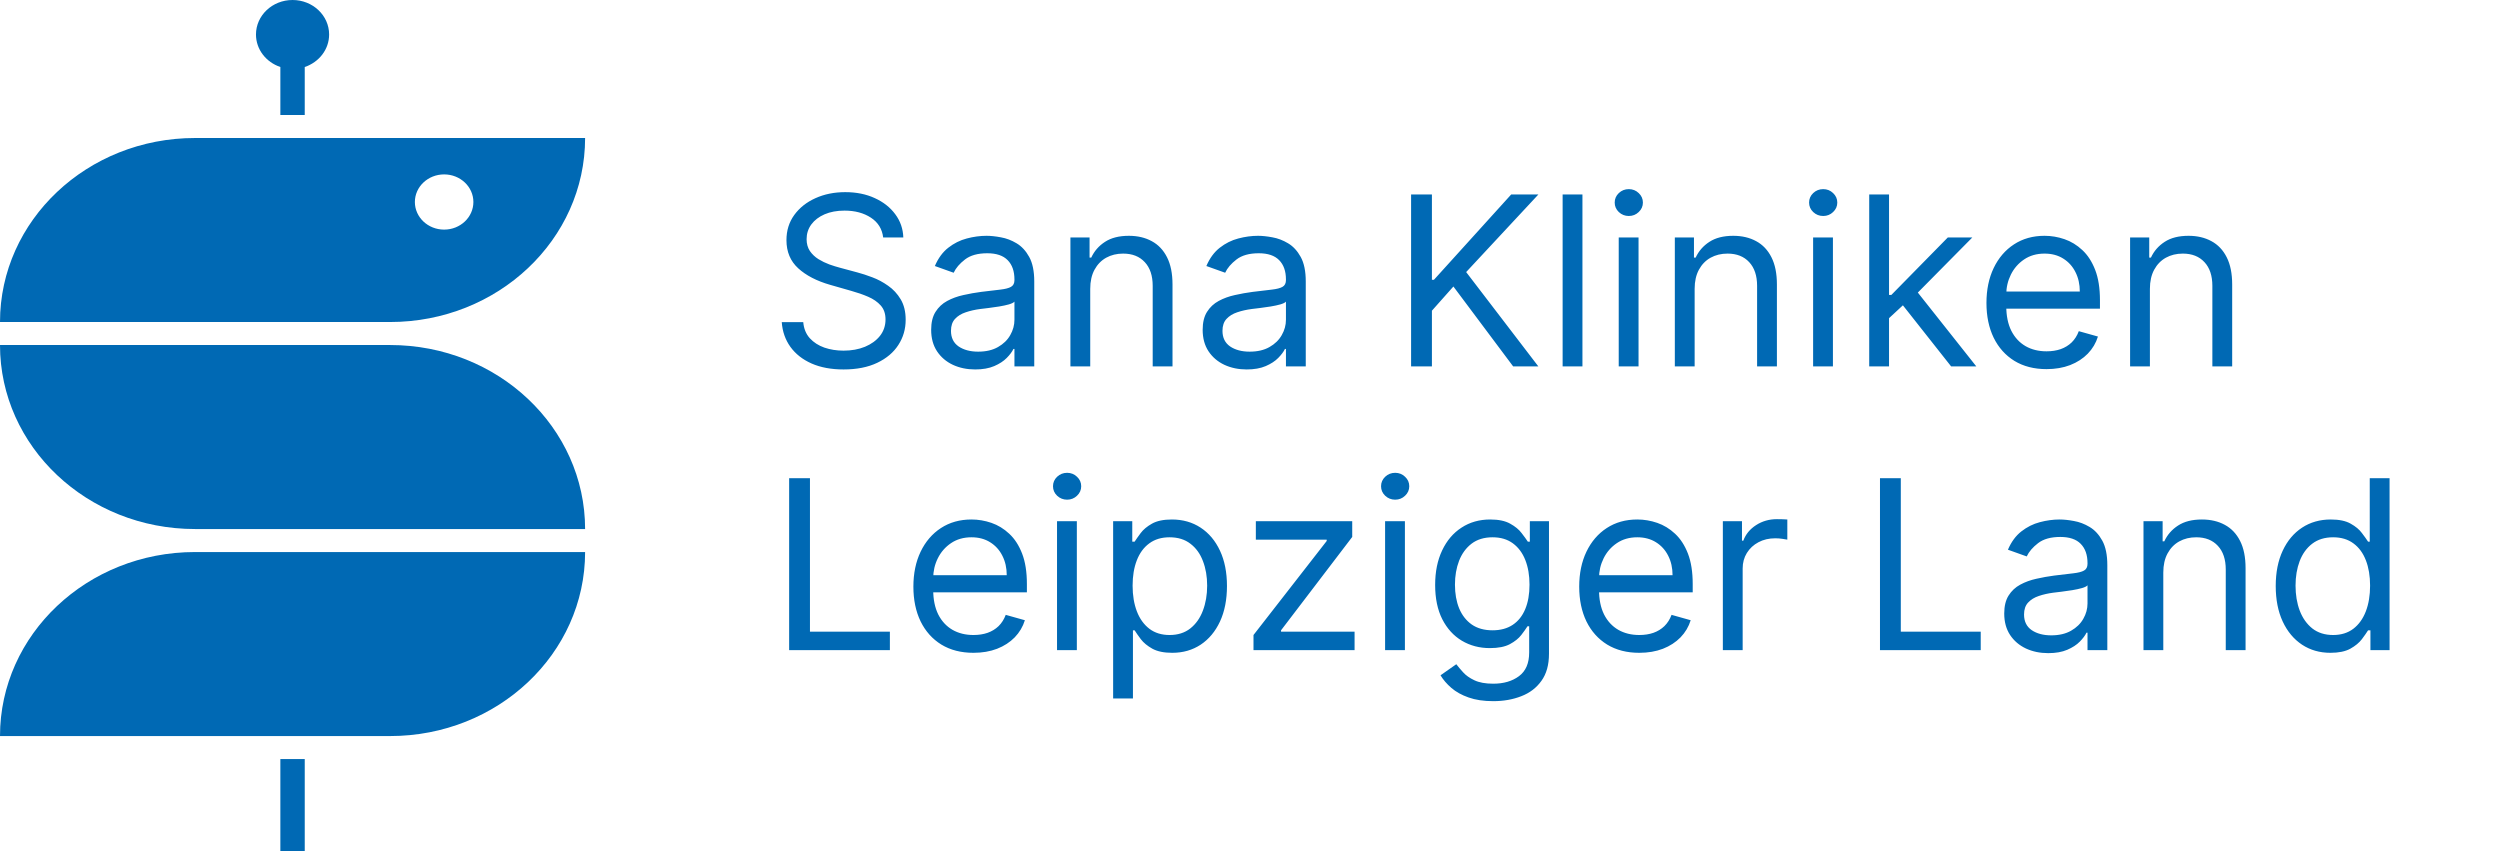
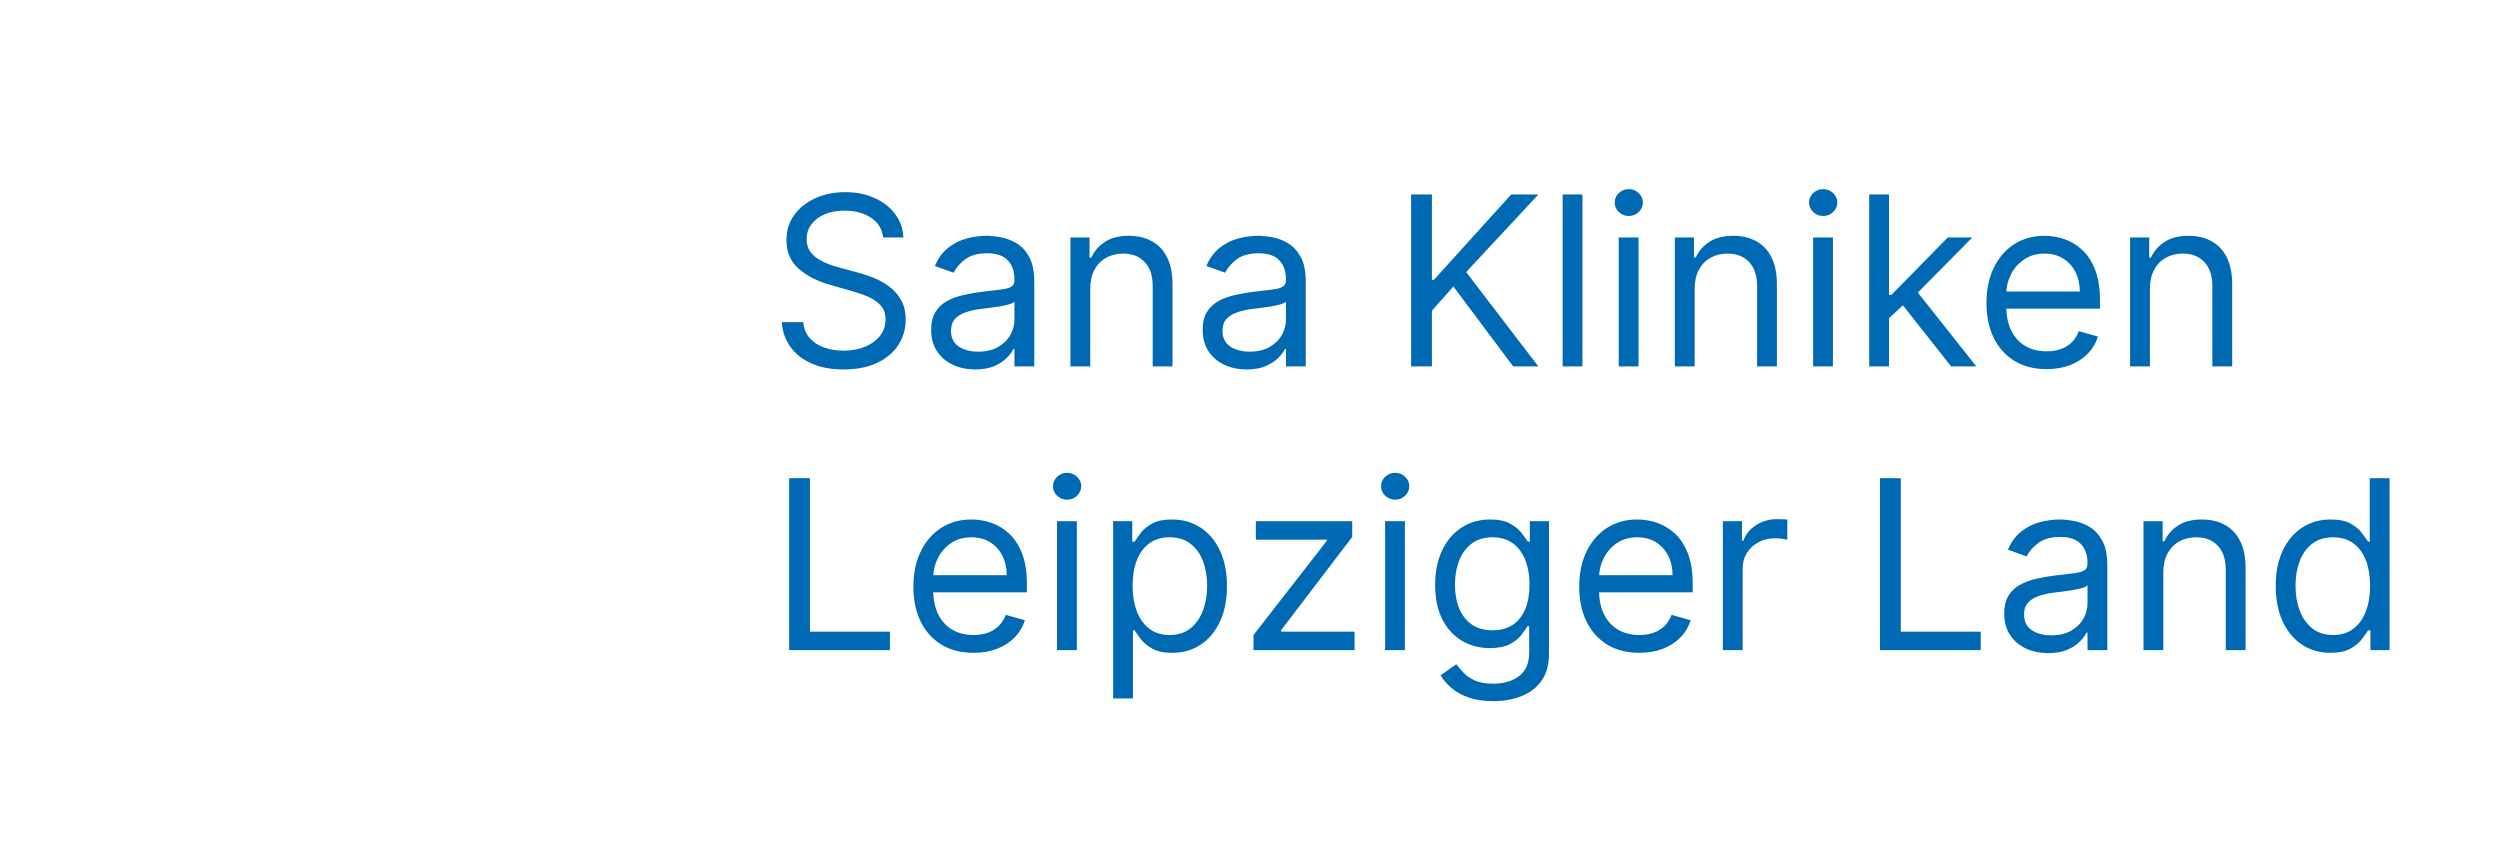
<svg xmlns="http://www.w3.org/2000/svg" width="423" height="144" viewBox="0 0 423 144" fill="none">
  <g clip-path="url(#clip0_7_10)">
-     <path d="M66 58.378H0C0 75.574 14.774 89.513 33 89.513H99C99 72.318 84.225 58.378 66 58.378Z" fill="#0069B4" />
-     <path d="M47.437 11.336V19.459H51.562V11.336C53.964 10.534 55.687 8.379 55.687 5.838C55.687 2.614 52.917 0 49.5 0C46.083 0 43.312 2.614 43.312 5.838C43.312 8.379 45.036 10.534 47.437 11.336Z" fill="#0069B4" />
-     <path d="M51.562 128.432H47.437V144H51.562V128.432Z" fill="#0069B4" />
-     <path d="M33 93.406C14.774 93.406 0 107.345 0 124.541H66C84.225 124.541 99 110.601 99 93.405L33 93.406Z" fill="#0069B4" />
    <path d="M33 23.351C14.774 23.351 0 37.291 0 54.486H66C84.225 54.486 99 40.547 99 23.351H33ZM75.147 38.85C72.413 38.85 70.197 36.759 70.197 34.179C70.197 31.6 72.413 29.509 75.147 29.509C77.881 29.509 80.097 31.6 80.097 34.179C80.097 36.759 77.881 38.85 75.147 38.85Z" fill="#0069B4" />
  </g>
  <path d="M149.432 40.182C149.261 38.742 148.57 37.625 147.358 36.83C146.146 36.034 144.659 35.636 142.898 35.636C141.61 35.636 140.483 35.845 139.517 36.261C138.561 36.678 137.813 37.251 137.273 37.98C136.742 38.709 136.477 39.538 136.477 40.466C136.477 41.242 136.662 41.91 137.031 42.469C137.41 43.018 137.893 43.477 138.48 43.847C139.067 44.206 139.683 44.505 140.327 44.742C140.971 44.969 141.562 45.153 142.102 45.295L145.057 46.091C145.814 46.29 146.657 46.564 147.585 46.915C148.523 47.265 149.418 47.743 150.27 48.349C151.132 48.946 151.842 49.713 152.401 50.651C152.959 51.588 153.239 52.739 153.239 54.102C153.239 55.674 152.827 57.095 152.003 58.364C151.188 59.633 149.995 60.641 148.423 61.389C146.861 62.137 144.962 62.511 142.727 62.511C140.644 62.511 138.84 62.175 137.315 61.503C135.8 60.831 134.607 59.893 133.736 58.69C132.874 57.488 132.386 56.091 132.273 54.5H135.909C136.004 55.599 136.373 56.508 137.017 57.227C137.67 57.938 138.494 58.468 139.489 58.818C140.492 59.159 141.572 59.33 142.727 59.33C144.072 59.33 145.279 59.112 146.349 58.676C147.42 58.231 148.267 57.615 148.892 56.83C149.517 56.034 149.83 55.106 149.83 54.045C149.83 53.08 149.56 52.294 149.02 51.688C148.48 51.081 147.77 50.589 146.889 50.21C146.009 49.831 145.057 49.5 144.034 49.216L140.455 48.193C138.182 47.54 136.383 46.607 135.057 45.395C133.731 44.183 133.068 42.597 133.068 40.636C133.068 39.008 133.509 37.587 134.389 36.375C135.279 35.153 136.473 34.206 137.969 33.534C139.474 32.852 141.155 32.511 143.011 32.511C144.886 32.511 146.553 32.847 148.011 33.52C149.47 34.183 150.625 35.092 151.477 36.247C152.339 37.403 152.794 38.714 152.841 40.182H149.432ZM164.996 62.511C163.614 62.511 162.359 62.251 161.232 61.73C160.105 61.2 159.21 60.438 158.548 59.443C157.885 58.439 157.553 57.227 157.553 55.807C157.553 54.557 157.799 53.544 158.292 52.767C158.784 51.981 159.442 51.365 160.266 50.92C161.09 50.475 161.999 50.144 162.994 49.926C163.997 49.699 165.006 49.519 166.019 49.386C167.345 49.216 168.42 49.088 169.244 49.003C170.077 48.908 170.683 48.752 171.062 48.534C171.45 48.316 171.644 47.938 171.644 47.398V47.284C171.644 45.883 171.261 44.794 170.494 44.017C169.736 43.24 168.585 42.852 167.042 42.852C165.442 42.852 164.187 43.203 163.278 43.903C162.369 44.604 161.729 45.352 161.36 46.148L158.178 45.011C158.746 43.686 159.504 42.653 160.451 41.915C161.407 41.167 162.449 40.646 163.576 40.352C164.712 40.049 165.83 39.898 166.928 39.898C167.629 39.898 168.434 39.983 169.343 40.153C170.262 40.314 171.147 40.651 171.999 41.162C172.861 41.673 173.576 42.445 174.144 43.477C174.712 44.51 174.996 45.892 174.996 47.625V62H171.644V59.045H171.474C171.246 59.519 170.868 60.026 170.337 60.565C169.807 61.105 169.102 61.564 168.221 61.943C167.34 62.322 166.265 62.511 164.996 62.511ZM165.508 59.5C166.834 59.5 167.951 59.24 168.86 58.719C169.779 58.198 170.47 57.526 170.934 56.702C171.407 55.878 171.644 55.011 171.644 54.102V51.034C171.502 51.205 171.19 51.361 170.707 51.503C170.233 51.635 169.684 51.754 169.059 51.858C168.443 51.953 167.842 52.038 167.255 52.114C166.677 52.18 166.209 52.237 165.849 52.284C164.978 52.398 164.163 52.582 163.406 52.838C162.657 53.084 162.051 53.458 161.587 53.96C161.133 54.453 160.906 55.125 160.906 55.977C160.906 57.142 161.336 58.023 162.198 58.619C163.069 59.206 164.173 59.5 165.508 59.5ZM184.467 48.875V62H181.115V40.182H184.354V43.591H184.638C185.149 42.483 185.926 41.593 186.967 40.92C188.009 40.239 189.354 39.898 191.001 39.898C192.479 39.898 193.771 40.201 194.879 40.807C195.987 41.403 196.849 42.312 197.464 43.534C198.08 44.746 198.388 46.28 198.388 48.136V62H195.036V48.364C195.036 46.65 194.59 45.314 193.7 44.358C192.81 43.392 191.589 42.909 190.036 42.909C188.965 42.909 188.009 43.141 187.166 43.605C186.333 44.069 185.675 44.746 185.192 45.636C184.709 46.526 184.467 47.606 184.467 48.875ZM210.934 62.511C209.551 62.511 208.297 62.251 207.17 61.73C206.043 61.2 205.148 60.438 204.485 59.443C203.822 58.439 203.491 57.227 203.491 55.807C203.491 54.557 203.737 53.544 204.229 52.767C204.722 51.981 205.38 51.365 206.204 50.92C207.028 50.475 207.937 50.144 208.931 49.926C209.935 49.699 210.943 49.519 211.957 49.386C213.282 49.216 214.357 49.088 215.181 49.003C216.014 48.908 216.621 48.752 216.999 48.534C217.388 48.316 217.582 47.938 217.582 47.398V47.284C217.582 45.883 217.198 44.794 216.431 44.017C215.674 43.24 214.523 42.852 212.979 42.852C211.379 42.852 210.124 43.203 209.215 43.903C208.306 44.604 207.667 45.352 207.298 46.148L204.116 45.011C204.684 43.686 205.442 42.653 206.388 41.915C207.345 41.167 208.387 40.646 209.513 40.352C210.65 40.049 211.767 39.898 212.866 39.898C213.567 39.898 214.371 39.983 215.281 40.153C216.199 40.314 217.085 40.651 217.937 41.162C218.799 41.673 219.513 42.445 220.082 43.477C220.65 44.51 220.934 45.892 220.934 47.625V62H217.582V59.045H217.411C217.184 59.519 216.805 60.026 216.275 60.565C215.745 61.105 215.039 61.564 214.158 61.943C213.278 62.322 212.203 62.511 210.934 62.511ZM211.445 59.5C212.771 59.5 213.888 59.24 214.798 58.719C215.716 58.198 216.407 57.526 216.871 56.702C217.345 55.878 217.582 55.011 217.582 54.102V51.034C217.44 51.205 217.127 51.361 216.644 51.503C216.171 51.635 215.621 51.754 214.996 51.858C214.381 51.953 213.78 52.038 213.192 52.114C212.615 52.18 212.146 52.237 211.786 52.284C210.915 52.398 210.101 52.582 209.343 52.838C208.595 53.084 207.989 53.458 207.525 53.96C207.07 54.453 206.843 55.125 206.843 55.977C206.843 57.142 207.274 58.023 208.136 58.619C209.007 59.206 210.11 59.5 211.445 59.5ZM238.757 62V32.909H242.28V47.341H242.621L255.689 32.909H260.291L248.075 46.034L260.291 62H256.03L245.916 48.477L242.28 52.568V62H238.757ZM267.749 32.909V62H264.396V32.909H267.749ZM273.888 62V40.182H277.241V62H273.888ZM275.593 36.545C274.94 36.545 274.376 36.323 273.903 35.878C273.439 35.433 273.207 34.898 273.207 34.273C273.207 33.648 273.439 33.113 273.903 32.668C274.376 32.222 274.94 32 275.593 32C276.246 32 276.805 32.222 277.269 32.668C277.743 33.113 277.979 33.648 277.979 34.273C277.979 34.898 277.743 35.433 277.269 35.878C276.805 36.323 276.246 36.545 275.593 36.545ZM286.733 48.875V62H283.381V40.182H286.619V43.591H286.903C287.415 42.483 288.191 41.593 289.233 40.92C290.275 40.239 291.619 39.898 293.267 39.898C294.744 39.898 296.037 40.201 297.145 40.807C298.253 41.403 299.115 42.312 299.73 43.534C300.346 44.746 300.653 46.28 300.653 48.136V62H297.301V48.364C297.301 46.65 296.856 45.314 295.966 44.358C295.076 43.392 293.854 42.909 292.301 42.909C291.231 42.909 290.275 43.141 289.432 43.605C288.598 44.069 287.94 44.746 287.457 45.636C286.974 46.526 286.733 47.606 286.733 48.875ZM306.779 62V40.182H310.131V62H306.779ZM308.484 36.545C307.83 36.545 307.267 36.323 306.793 35.878C306.329 35.433 306.097 34.898 306.097 34.273C306.097 33.648 306.329 33.113 306.793 32.668C307.267 32.222 307.83 32 308.484 32C309.137 32 309.696 32.222 310.16 32.668C310.633 33.113 310.87 33.648 310.87 34.273C310.87 34.898 310.633 35.433 310.16 35.878C309.696 36.323 309.137 36.545 308.484 36.545ZM319.396 54.045L319.339 49.898H320.021L329.567 40.182H333.714L323.544 50.466H323.26L319.396 54.045ZM316.271 62V32.909H319.624V62H316.271ZM330.135 62L321.612 51.205L323.999 48.875L334.396 62H330.135ZM346.278 62.455C344.176 62.455 342.363 61.99 340.838 61.062C339.323 60.125 338.153 58.818 337.33 57.142C336.515 55.456 336.108 53.496 336.108 51.261C336.108 49.026 336.515 47.057 337.33 45.352C338.153 43.638 339.299 42.303 340.767 41.347C342.244 40.381 343.968 39.898 345.938 39.898C347.074 39.898 348.196 40.087 349.304 40.466C350.412 40.845 351.42 41.46 352.33 42.312C353.239 43.155 353.963 44.273 354.503 45.665C355.043 47.057 355.312 48.771 355.312 50.807V52.227H338.494V49.33H351.903C351.903 48.099 351.657 47 351.165 46.034C350.682 45.068 349.991 44.306 349.091 43.747C348.201 43.188 347.15 42.909 345.938 42.909C344.602 42.909 343.447 43.24 342.472 43.903C341.506 44.557 340.762 45.409 340.241 46.46C339.721 47.511 339.46 48.638 339.46 49.841V51.773C339.46 53.42 339.744 54.817 340.312 55.963C340.89 57.099 341.69 57.966 342.713 58.562C343.736 59.15 344.924 59.443 346.278 59.443C347.159 59.443 347.955 59.32 348.665 59.074C349.384 58.818 350.005 58.439 350.526 57.938C351.046 57.426 351.449 56.792 351.733 56.034L354.972 56.943C354.631 58.042 354.058 59.008 353.253 59.841C352.448 60.665 351.454 61.309 350.27 61.773C349.086 62.227 347.756 62.455 346.278 62.455ZM363.764 48.875V62H360.412V40.182H363.651V43.591H363.935C364.446 42.483 365.223 41.593 366.264 40.92C367.306 40.239 368.651 39.898 370.298 39.898C371.776 39.898 373.068 40.201 374.176 40.807C375.284 41.403 376.146 42.312 376.761 43.534C377.377 44.746 377.685 46.28 377.685 48.136V62H374.332V48.364C374.332 46.65 373.887 45.314 372.997 44.358C372.107 43.392 370.885 42.909 369.332 42.909C368.262 42.909 367.306 43.141 366.463 43.605C365.63 44.069 364.972 44.746 364.489 45.636C364.006 46.526 363.764 47.606 363.764 48.875ZM133.523 110V80.909H137.045V106.875H150.568V110H133.523ZM164.716 110.455C162.614 110.455 160.8 109.991 159.276 109.062C157.76 108.125 156.591 106.818 155.767 105.142C154.953 103.456 154.545 101.496 154.545 99.261C154.545 97.026 154.953 95.057 155.767 93.352C156.591 91.638 157.737 90.303 159.205 89.347C160.682 88.381 162.405 87.898 164.375 87.898C165.511 87.898 166.634 88.087 167.741 88.466C168.849 88.845 169.858 89.46 170.767 90.312C171.676 91.155 172.401 92.273 172.94 93.665C173.48 95.057 173.75 96.771 173.75 98.807V100.227H156.932V97.329H170.341C170.341 96.099 170.095 95 169.602 94.034C169.119 93.068 168.428 92.306 167.528 91.747C166.638 91.188 165.587 90.909 164.375 90.909C163.04 90.909 161.884 91.24 160.909 91.903C159.943 92.557 159.2 93.409 158.679 94.46C158.158 95.511 157.898 96.638 157.898 97.841V99.773C157.898 101.42 158.182 102.817 158.75 103.963C159.328 105.099 160.128 105.966 161.151 106.562C162.173 107.15 163.362 107.443 164.716 107.443C165.597 107.443 166.392 107.32 167.102 107.074C167.822 106.818 168.442 106.439 168.963 105.938C169.484 105.426 169.886 104.792 170.17 104.034L173.409 104.943C173.068 106.042 172.495 107.008 171.69 107.841C170.885 108.665 169.891 109.309 168.707 109.773C167.524 110.227 166.193 110.455 164.716 110.455ZM178.849 110V88.182H182.202V110H178.849ZM180.554 84.546C179.901 84.546 179.337 84.323 178.864 83.878C178.4 83.433 178.168 82.898 178.168 82.273C178.168 81.648 178.4 81.113 178.864 80.668C179.337 80.222 179.901 80 180.554 80C181.207 80 181.766 80.222 182.23 80.668C182.704 81.113 182.94 81.648 182.94 82.273C182.94 82.898 182.704 83.433 182.23 83.878C181.766 84.323 181.207 84.546 180.554 84.546ZM188.342 118.182V88.182H191.58V91.648H191.978C192.224 91.269 192.565 90.786 193.001 90.199C193.446 89.602 194.08 89.072 194.904 88.608C195.737 88.135 196.864 87.898 198.285 87.898C200.122 87.898 201.741 88.357 203.143 89.276C204.544 90.194 205.638 91.496 206.424 93.182C207.21 94.867 207.603 96.856 207.603 99.148C207.603 101.458 207.21 103.461 206.424 105.156C205.638 106.842 204.549 108.149 203.157 109.077C201.765 109.995 200.16 110.455 198.342 110.455C196.94 110.455 195.818 110.223 194.975 109.759C194.132 109.285 193.484 108.75 193.029 108.153C192.575 107.547 192.224 107.045 191.978 106.648H191.694V118.182H188.342ZM191.637 99.091C191.637 100.739 191.879 102.192 192.362 103.452C192.844 104.702 193.55 105.682 194.478 106.392C195.406 107.093 196.542 107.443 197.887 107.443C199.289 107.443 200.458 107.074 201.396 106.335C202.343 105.587 203.053 104.583 203.526 103.324C204.009 102.055 204.251 100.644 204.251 99.091C204.251 97.557 204.014 96.174 203.54 94.943C203.076 93.703 202.371 92.722 201.424 92.003C200.487 91.274 199.308 90.909 197.887 90.909C196.523 90.909 195.378 91.255 194.45 91.946C193.522 92.628 192.821 93.584 192.347 94.815C191.874 96.037 191.637 97.462 191.637 99.091ZM212.092 110V107.443L224.478 91.534V91.307H212.489V88.182H228.796V90.852L216.751 106.648V106.875H229.194V110H212.092ZM234.357 110V88.182H237.71V110H234.357ZM236.062 84.546C235.408 84.546 234.845 84.323 234.371 83.878C233.907 83.433 233.675 82.898 233.675 82.273C233.675 81.648 233.907 81.113 234.371 80.668C234.845 80.222 235.408 80 236.062 80C236.715 80 237.274 80.222 237.738 80.668C238.211 81.113 238.448 81.648 238.448 82.273C238.448 82.898 238.211 83.433 237.738 83.878C237.274 84.323 236.715 84.546 236.062 84.546ZM252.656 118.636C251.037 118.636 249.645 118.428 248.48 118.011C247.315 117.604 246.345 117.064 245.568 116.392C244.801 115.729 244.19 115.019 243.736 114.261L246.406 112.386C246.709 112.784 247.093 113.239 247.557 113.75C248.021 114.271 248.655 114.721 249.46 115.099C250.275 115.488 251.34 115.682 252.656 115.682C254.418 115.682 255.871 115.256 257.017 114.403C258.163 113.551 258.736 112.216 258.736 110.398V105.966H258.452C258.205 106.364 257.855 106.856 257.401 107.443C256.955 108.021 256.312 108.537 255.469 108.991C254.635 109.437 253.509 109.659 252.088 109.659C250.327 109.659 248.745 109.242 247.344 108.409C245.952 107.576 244.848 106.364 244.034 104.773C243.229 103.182 242.827 101.25 242.827 98.977C242.827 96.742 243.22 94.796 244.006 93.139C244.792 91.472 245.885 90.185 247.287 89.276C248.688 88.357 250.308 87.898 252.145 87.898C253.565 87.898 254.692 88.135 255.526 88.608C256.368 89.072 257.012 89.602 257.457 90.199C257.912 90.786 258.262 91.269 258.509 91.648H258.849V88.182H262.088V110.625C262.088 112.5 261.662 114.025 260.81 115.199C259.967 116.383 258.83 117.249 257.401 117.798C255.98 118.357 254.399 118.636 252.656 118.636ZM252.543 106.648C253.887 106.648 255.024 106.34 255.952 105.724C256.88 105.109 257.585 104.223 258.068 103.068C258.551 101.913 258.793 100.53 258.793 98.921C258.793 97.349 258.556 95.961 258.082 94.758C257.609 93.556 256.908 92.614 255.98 91.932C255.052 91.25 253.906 90.909 252.543 90.909C251.122 90.909 249.938 91.269 248.991 91.989C248.054 92.708 247.348 93.674 246.875 94.886C246.411 96.099 246.179 97.443 246.179 98.921C246.179 100.436 246.416 101.776 246.889 102.94C247.372 104.096 248.082 105.005 249.02 105.668C249.967 106.321 251.141 106.648 252.543 106.648ZM277.372 110.455C275.27 110.455 273.456 109.991 271.932 109.062C270.417 108.125 269.247 106.818 268.423 105.142C267.609 103.456 267.202 101.496 267.202 99.261C267.202 97.026 267.609 95.057 268.423 93.352C269.247 91.638 270.393 90.303 271.861 89.347C273.338 88.381 275.062 87.898 277.031 87.898C278.168 87.898 279.29 88.087 280.398 88.466C281.506 88.845 282.514 89.46 283.423 90.312C284.332 91.155 285.057 92.273 285.597 93.665C286.136 95.057 286.406 96.771 286.406 98.807V100.227H269.588V97.329H282.997C282.997 96.099 282.751 95 282.259 94.034C281.776 93.068 281.084 92.306 280.185 91.747C279.295 91.188 278.243 90.909 277.031 90.909C275.696 90.909 274.541 91.24 273.565 91.903C272.599 92.557 271.856 93.409 271.335 94.46C270.814 95.511 270.554 96.638 270.554 97.841V99.773C270.554 101.42 270.838 102.817 271.406 103.963C271.984 105.099 272.784 105.966 273.807 106.562C274.83 107.15 276.018 107.443 277.372 107.443C278.253 107.443 279.048 107.32 279.759 107.074C280.478 106.818 281.098 106.439 281.619 105.938C282.14 105.426 282.543 104.792 282.827 104.034L286.065 104.943C285.724 106.042 285.152 107.008 284.347 107.841C283.542 108.665 282.547 109.309 281.364 109.773C280.18 110.227 278.849 110.455 277.372 110.455ZM291.506 110V88.182H294.744V91.477H294.972C295.369 90.398 296.089 89.522 297.131 88.849C298.172 88.177 299.347 87.841 300.653 87.841C300.9 87.841 301.207 87.846 301.577 87.855C301.946 87.865 302.225 87.879 302.415 87.898V91.307C302.301 91.278 302.041 91.236 301.634 91.179C301.236 91.113 300.814 91.079 300.369 91.079C299.309 91.079 298.362 91.302 297.528 91.747C296.705 92.183 296.051 92.789 295.568 93.565C295.095 94.332 294.858 95.208 294.858 96.193V110H291.506ZM318.093 110V80.909H321.616V106.875H335.138V110H318.093ZM346.559 110.511C345.176 110.511 343.922 110.251 342.795 109.73C341.668 109.2 340.773 108.438 340.11 107.443C339.447 106.439 339.116 105.227 339.116 103.807C339.116 102.557 339.362 101.544 339.854 100.767C340.347 99.981 341.005 99.365 341.829 98.921C342.653 98.475 343.562 98.144 344.556 97.926C345.56 97.699 346.568 97.519 347.582 97.386C348.907 97.216 349.982 97.088 350.806 97.003C351.639 96.908 352.246 96.752 352.624 96.534C353.013 96.316 353.207 95.938 353.207 95.398V95.284C353.207 93.883 352.823 92.794 352.056 92.017C351.299 91.24 350.148 90.852 348.604 90.852C347.004 90.852 345.749 91.203 344.84 91.903C343.931 92.604 343.292 93.352 342.923 94.148L339.741 93.011C340.309 91.686 341.067 90.653 342.013 89.915C342.97 89.167 344.012 88.646 345.138 88.352C346.275 88.049 347.392 87.898 348.491 87.898C349.192 87.898 349.996 87.983 350.906 88.153C351.824 88.314 352.71 88.651 353.562 89.162C354.424 89.673 355.138 90.445 355.707 91.477C356.275 92.51 356.559 93.892 356.559 95.625V110H353.207V107.045H353.036C352.809 107.519 352.43 108.026 351.9 108.565C351.37 109.105 350.664 109.564 349.783 109.943C348.903 110.322 347.828 110.511 346.559 110.511ZM347.07 107.5C348.396 107.5 349.513 107.24 350.423 106.719C351.341 106.198 352.032 105.526 352.496 104.702C352.97 103.878 353.207 103.011 353.207 102.102V99.034C353.065 99.204 352.752 99.361 352.269 99.503C351.796 99.635 351.246 99.754 350.621 99.858C350.006 99.953 349.405 100.038 348.817 100.114C348.24 100.18 347.771 100.237 347.411 100.284C346.54 100.398 345.726 100.582 344.968 100.838C344.22 101.084 343.614 101.458 343.15 101.96C342.695 102.453 342.468 103.125 342.468 103.977C342.468 105.142 342.899 106.023 343.761 106.619C344.632 107.206 345.735 107.5 347.07 107.5ZM366.03 96.875V110H362.678V88.182H365.916V91.591H366.2C366.712 90.483 367.488 89.593 368.53 88.921C369.571 88.239 370.916 87.898 372.564 87.898C374.041 87.898 375.334 88.201 376.442 88.807C377.55 89.403 378.411 90.312 379.027 91.534C379.643 92.746 379.95 94.28 379.95 96.136V110H376.598V96.364C376.598 94.65 376.153 93.314 375.263 92.358C374.373 91.392 373.151 90.909 371.598 90.909C370.528 90.909 369.571 91.141 368.729 91.605C367.895 92.069 367.237 92.746 366.754 93.636C366.271 94.526 366.03 95.606 366.03 96.875ZM394.315 110.455C392.496 110.455 390.891 109.995 389.499 109.077C388.107 108.149 387.018 106.842 386.232 105.156C385.446 103.461 385.053 101.458 385.053 99.148C385.053 96.856 385.446 94.867 386.232 93.182C387.018 91.496 388.112 90.194 389.513 89.276C390.915 88.357 392.534 87.898 394.371 87.898C395.792 87.898 396.914 88.135 397.738 88.608C398.571 89.072 399.206 89.602 399.641 90.199C400.086 90.786 400.432 91.269 400.678 91.648H400.962V80.909H404.315V110H401.076V106.648H400.678C400.432 107.045 400.082 107.547 399.627 108.153C399.173 108.75 398.524 109.285 397.681 109.759C396.838 110.223 395.716 110.455 394.315 110.455ZM394.769 107.443C396.114 107.443 397.25 107.093 398.178 106.392C399.106 105.682 399.812 104.702 400.295 103.452C400.778 102.192 401.019 100.739 401.019 99.091C401.019 97.462 400.782 96.037 400.309 94.815C399.835 93.584 399.135 92.628 398.207 91.946C397.279 91.255 396.133 90.909 394.769 90.909C393.349 90.909 392.165 91.274 391.218 92.003C390.281 92.722 389.575 93.703 389.102 94.943C388.638 96.174 388.406 97.557 388.406 99.091C388.406 100.644 388.642 102.055 389.116 103.324C389.599 104.583 390.309 105.587 391.246 106.335C392.193 107.074 393.368 107.443 394.769 107.443Z" fill="#0069B4" />
  <defs>
    <clipPath id="clip0_7_10">
-       <rect width="99" height="144" fill="white" />
-     </clipPath>
+       </clipPath>
  </defs>
</svg>